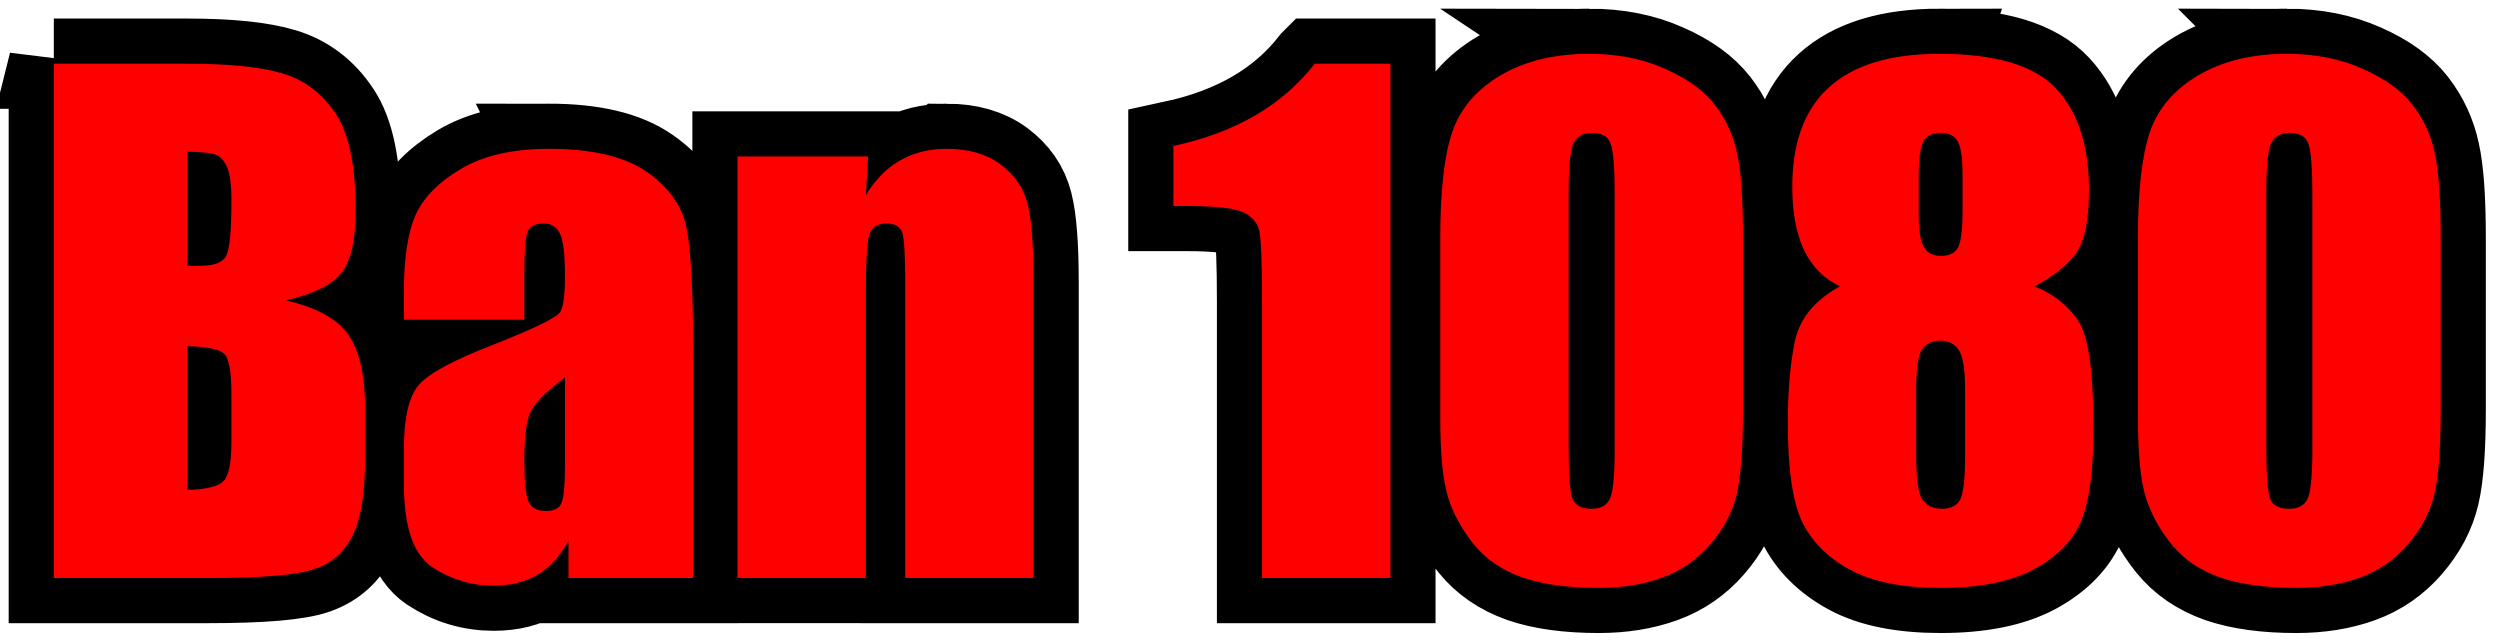
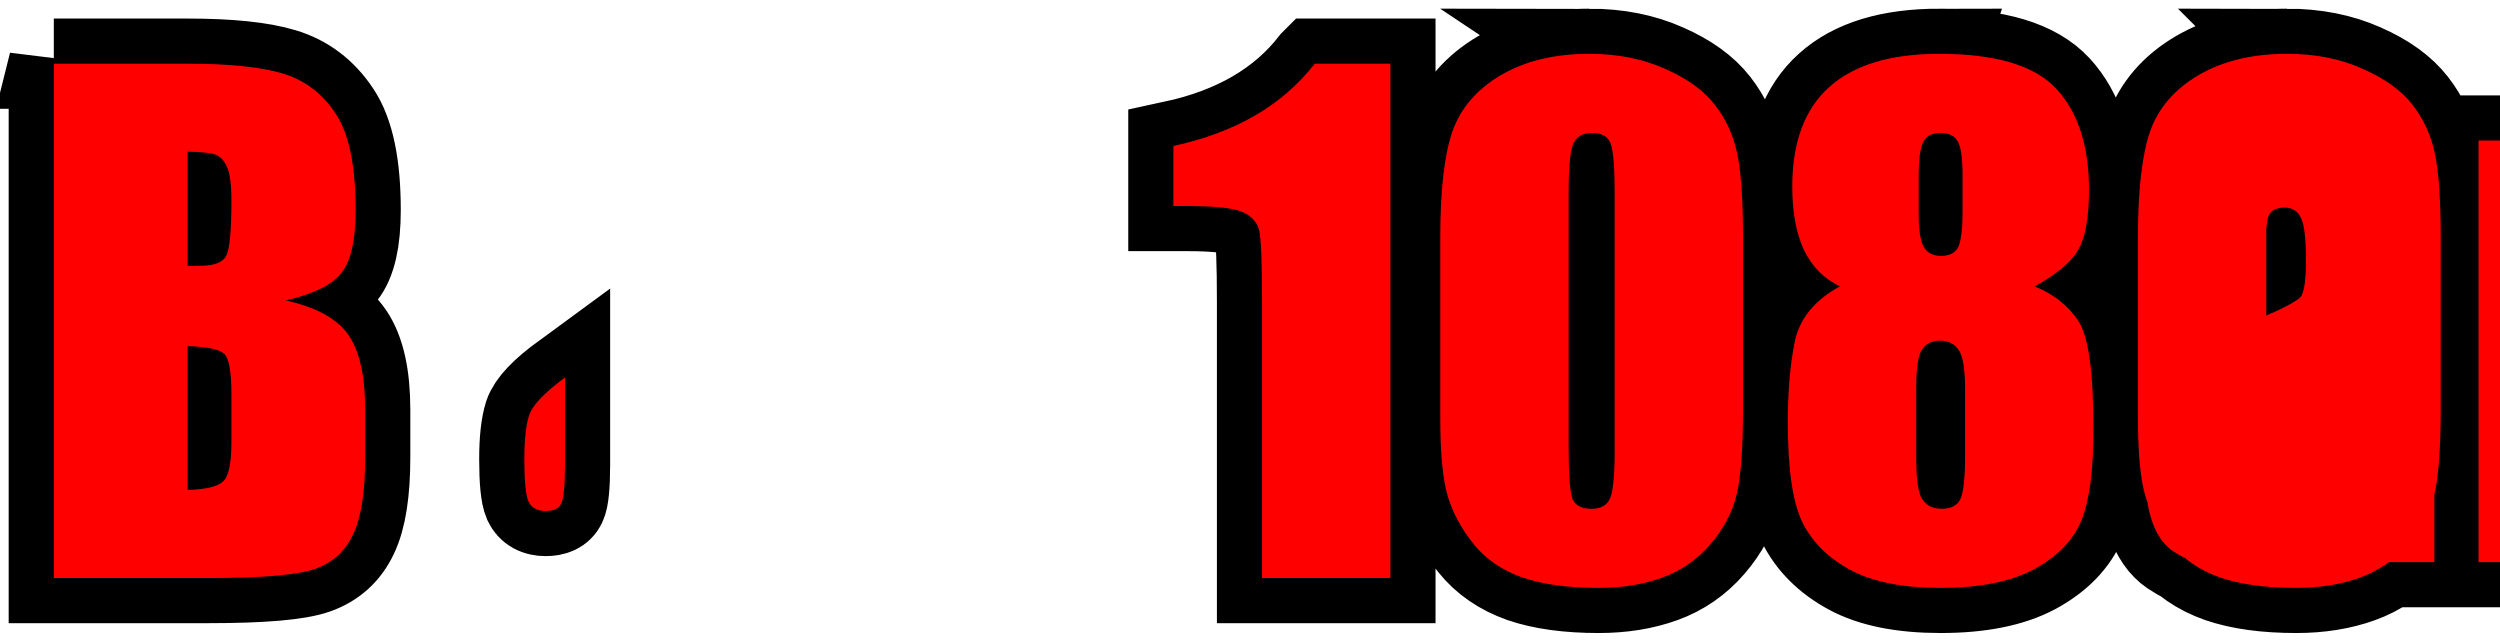
<svg xmlns="http://www.w3.org/2000/svg" xmlns:xlink="http://www.w3.org/1999/xlink" height="74" width="288">
  <defs>
-     <path id="Ban1080" d="m 195.178,954.352 c -3.977,0 -7.368,0.818 -10.174,2.453 -2.782,1.635        -4.648,3.805 -5.6,6.514 -0.927,2.708 -1.391,6.784 -1.391,12.225 l 0,20.678 c        0,4.172 0.293,7.223 0.879,9.15 0.586,1.903 1.572,3.721 2.963,5.453 1.391,1.732        3.257,3.014 5.6,3.844 2.342,0.805 5.284,1.207 8.822,1.207 2.684,0 5.11,-0.391        7.281,-1.172 2.172,-0.781 4.027,-2.061 5.564,-3.842 1.537,-1.781 2.549,-3.696        3.037,-5.746 0.488,-2.05 0.732,-5.319 0.732,-9.809 l 0,-19.764 c 0,-4.489        -0.232,-7.759 -0.695,-9.809 -0.439,-2.05 -1.294,-3.891 -2.562,-5.525 -1.269,-1.635        -3.184,-3.014 -5.746,-4.137 -2.562,-1.147 -5.466,-1.721 -8.711,-1.721 z m 40.332,0 c        -5.636,0 -9.869,1.282 -12.699,3.844 -2.83,2.538 -4.246,6.356 -4.246,11.455 0,2.952        0.453,5.393 1.355,7.32 0.927,1.903 2.305,3.293 4.135,4.172 -2.904,1.586        -4.636,3.697 -5.197,6.332 -0.537,2.635 -0.805,5.745 -0.805,9.332 0,5.343        0.549,9.162 1.646,11.455 1.122,2.294 2.965,4.137 5.527,5.527 2.562,1.391 6.038,2.086        10.43,2.086 4.514,0 8.113,-0.721 10.797,-2.16 2.684,-1.464 4.491,-3.33 5.418,-5.6        0.927,-2.269 1.391,-5.794 1.391,-10.576 0,-6.563 -0.587,-10.711 -1.758,-12.443        -1.171,-1.757 -2.842,-3.075 -5.014,-3.953 2.538,-1.391 4.208,-2.794 5.014,-4.209        0.83,-1.415 1.244,-3.722 1.244,-6.918 0,-5.026 -1.244,-8.893 -3.732,-11.602        -2.489,-2.708 -6.991,-4.062 -13.506,-4.062 z m 40.039,0 c -3.977,0 -7.368,0.818        -10.174,2.453 -2.782,1.635 -4.648,3.805 -5.6,6.514 -0.927,2.708 -1.391,6.784        -1.391,12.225 l 0,20.678 c 0,4.172 0.293,7.223 0.879,9.15 0.586,1.903 1.574,3.721        2.965,5.453 1.391,1.732 3.257,3.014 5.6,3.844 2.342,0.805 5.282,1.207 8.82,1.207        2.684,0 5.112,-0.391 7.283,-1.172 2.172,-0.781 4.025,-2.061 5.562,-3.842 1.537,-1.781        2.549,-3.696 3.037,-5.746 0.488,-2.05 0.732,-5.319 0.732,-9.809 l 0,-19.764 c        0,-4.489 -0.232,-7.759 -0.695,-9.809 -0.439,-2.05 -1.294,-3.891 -2.562,-5.525        -1.269,-1.635 -3.184,-3.014 -5.746,-4.137 -2.562,-1.147 -5.466,-1.721 -8.711,-1.721 z        m -257.254,1.135 0,59.254 17.824,0 c 6.197,0 10.296,-0.353 12.297,-1.06        2.001,-0.708 3.453,-2.026 4.355,-3.953 0.927,-1.928 1.391,-4.893 1.391,-8.895 l        0,-5.488 c 0,-3.855 -0.634,-6.71 -1.902,-8.564 -1.269,-1.879 -3.684,-3.22        -7.246,-4.025 3.196,-0.732 5.331,-1.782 6.404,-3.148 1.098,-1.366 1.646,-3.781        1.646,-7.246 0,-5.124 -0.768,-8.833 -2.305,-11.127 -1.537,-2.318 -3.563,-3.855        -6.076,-4.611 -2.489,-0.756 -6.16,-1.135 -11.016,-1.135 l -15.373,0 z m 145.262,0        c -3.709,4.782 -9.138,7.943 -16.287,9.48 l 0,6.916 1.465,0 c 3.416,0 5.612,0.244        6.588,0.732 1,0.464 1.61,1.159 1.83,2.086 0.22,0.927 0.33,3.684 0.33,8.271        l 0,31.768 14.785,0 0,-59.254 -8.711,0 z m 31.951,7.979 c 1.122,0 1.83,0.404        2.123,1.209 0.317,0.781 0.475,2.745 0.475,5.893 l 0,29.352 c 0,2.904 -0.17,4.77        -0.512,5.6 -0.342,0.83 -1.06,1.244 -2.158,1.244 -1.098,0 -1.819,-0.353 -2.16,-1.06        -0.317,-0.708 -0.477,-2.782 -0.477,-6.223 l 0,-28.912 c 0,-3.05 0.172,-4.991        0.514,-5.82 0.366,-0.854 1.097,-1.281 2.195,-1.281 z m 40.113,0 c 1,0        1.67,0.33 2.012,0.988 0.366,0.634 0.549,1.952 0.549,3.953 l 0,4.062 c 0,2.098        -0.17,3.489 -0.512,4.172 -0.342,0.659 -1.001,0.988 -1.977,0.988 -0.927,0        -1.586,-0.342 -1.977,-1.025 -0.39,-0.683 -0.586,-1.914 -0.586,-3.695 l 0,-4.502 c        0,-1.903 0.172,-3.196 0.514,-3.879 0.342,-0.708 1.001,-1.062 1.977,-1.062 z m 40.258,0 c        1.122,0 1.83,0.404 2.123,1.209 0.317,0.781 0.477,2.745 0.477,5.893 l 0,29.352 c        0,2.904 -0.172,4.77 -0.514,5.6 -0.342,0.83 -1.06,1.244 -2.158,1.244 -1.098,0        -1.819,-0.353 -2.16,-1.06 -0.317,-0.708 -0.477,-2.782 -0.477,-6.223 l 0,-28.912 c        0,-3.05 0.172,-4.991 0.514,-5.82 0.366,-0.854 1.097,-1.281 2.195,-1.281 z m        -200.563,1.83 c -4.172,0 -7.563,0.78 -10.174,2.342 -2.611,1.562 -4.356,3.368        -5.234,5.418 -0.854,2.025 -1.281,4.916 -1.281,8.674 l 0,3.258 13.871,0 0,-5.088 c        0,-2.708 0.123,-4.379 0.367,-5.014 0.244,-0.659 0.865,-0.988 1.865,-0.988        0.878,0 1.501,0.389 1.867,1.17 0.39,0.756 0.586,2.404 0.586,4.941 0,2.025        -0.17,3.367 -0.512,4.025 -0.342,0.659 -2.941,1.941 -7.797,3.844 -4.538,1.757        -7.381,3.294 -8.527,4.611 -1.147,1.318 -1.721,3.794 -1.721,7.43 l 0,3.988 c        0,4.904 1.074,8.089 3.221,9.553 2.172,1.44 4.552,2.16 7.139,2.16 1.976,0        3.671,-0.427 5.086,-1.281 1.44,-0.878 2.611,-2.184 3.514,-3.916 l 0,4.318 14.383,0        0,-24.375 c 0,-8.027 -0.255,-13.321 -0.768,-15.883 -0.512,-2.586 -2.037,-4.759        -4.574,-6.516 -2.538,-1.781 -6.309,-2.672 -11.311,-2.672 z m 45.822,0 c -2.025,0        -3.819,0.453 -5.381,1.355 -1.537,0.878 -2.842,2.207 -3.916,3.988 l 0.258,-4.465        -15.043,0 0,48.566 14.785,0 0,-32.828 c 0,-3.66 0.136,-5.905 0.404,-6.734 0.268,-0.854        0.925,-1.281 1.975,-1.281 1,0 1.61,0.366 1.83,1.098 0.22,0.732 0.33,2.769        0.33,6.111 l 0,33.635 14.785,0 0,-34.037 c 0,-4.245 -0.232,-7.271 -0.695,-9.076        -0.464,-1.83 -1.499,-3.343 -3.109,-4.539 -1.61,-1.196 -3.685,-1.793 -6.223,-1.793 z        M 33.703,965.625 c 1.586,0.024 2.649,0.133 3.186,0.328 0.561,0.195 1.012,0.671        1.354,1.428 0.342,0.732 0.512,2.027 0.512,3.881 0,3.513 -0.206,5.648        -0.621,6.404 -0.415,0.732 -1.38,1.098 -2.893,1.098 -0.366,0 -0.878,0.013        -1.537,0.037 l 0,-13.176 z m 201.881,21.775 c 1,0 1.732,0.378 2.195,1.135        0.464,0.732 0.695,2.233 0.695,4.502 l 0,7.576 c 0,2.611 -0.183,4.294 -0.549,5.051        -0.366,0.732 -1.074,1.098 -2.123,1.098 -1.025,0 -1.782,-0.366 -2.27,-1.098 -0.464,-0.732        -0.695,-2.38 -0.695,-4.941 l 0,-7.686 c 0,-2.318 0.208,-3.831 0.623,-4.539        0.439,-0.732 1.147,-1.098 2.123,-1.098 z m -201.881,0.623 c 2.294,0.073        3.709,0.377 4.246,0.914 0.537,0.537 0.805,2.074 0.805,4.611 l 0,5.527 c        0,2.391 -0.304,3.892 -0.914,4.502 -0.586,0.61 -1.965,0.95 -4.137,1.024 l 0,-16.578 z        m 43.48,3.623 0,9.992 c 0,2.44 -0.147,3.951 -0.439,4.537 -0.268,0.561        -0.866,0.842 -1.793,0.842 -0.976,0 -1.635,-0.366 -1.977,-1.098 -0.317,-0.732        -0.477,-2.354 -0.477,-4.867 0,-2.196 0.183,-3.88 0.549,-5.051 0.39,-1.171        1.77,-2.623 4.137,-4.355 z" />
+     <path id="Ban1080" d="m 195.178,954.352 c -3.977,0 -7.368,0.818 -10.174,2.453 -2.782,1.635        -4.648,3.805 -5.6,6.514 -0.927,2.708 -1.391,6.784 -1.391,12.225 l 0,20.678 c        0,4.172 0.293,7.223 0.879,9.15 0.586,1.903 1.572,3.721 2.963,5.453 1.391,1.732        3.257,3.014 5.6,3.844 2.342,0.805 5.284,1.207 8.822,1.207 2.684,0 5.11,-0.391        7.281,-1.172 2.172,-0.781 4.027,-2.061 5.564,-3.842 1.537,-1.781 2.549,-3.696        3.037,-5.746 0.488,-2.05 0.732,-5.319 0.732,-9.809 l 0,-19.764 c 0,-4.489        -0.232,-7.759 -0.695,-9.809 -0.439,-2.05 -1.294,-3.891 -2.562,-5.525 -1.269,-1.635        -3.184,-3.014 -5.746,-4.137 -2.562,-1.147 -5.466,-1.721 -8.711,-1.721 z m 40.332,0 c        -5.636,0 -9.869,1.282 -12.699,3.844 -2.83,2.538 -4.246,6.356 -4.246,11.455 0,2.952        0.453,5.393 1.355,7.32 0.927,1.903 2.305,3.293 4.135,4.172 -2.904,1.586        -4.636,3.697 -5.197,6.332 -0.537,2.635 -0.805,5.745 -0.805,9.332 0,5.343        0.549,9.162 1.646,11.455 1.122,2.294 2.965,4.137 5.527,5.527 2.562,1.391 6.038,2.086        10.43,2.086 4.514,0 8.113,-0.721 10.797,-2.16 2.684,-1.464 4.491,-3.33 5.418,-5.6        0.927,-2.269 1.391,-5.794 1.391,-10.576 0,-6.563 -0.587,-10.711 -1.758,-12.443        -1.171,-1.757 -2.842,-3.075 -5.014,-3.953 2.538,-1.391 4.208,-2.794 5.014,-4.209        0.83,-1.415 1.244,-3.722 1.244,-6.918 0,-5.026 -1.244,-8.893 -3.732,-11.602        -2.489,-2.708 -6.991,-4.062 -13.506,-4.062 z m 40.039,0 c -3.977,0 -7.368,0.818        -10.174,2.453 -2.782,1.635 -4.648,3.805 -5.6,6.514 -0.927,2.708 -1.391,6.784        -1.391,12.225 l 0,20.678 c 0,4.172 0.293,7.223 0.879,9.15 0.586,1.903 1.574,3.721        2.965,5.453 1.391,1.732 3.257,3.014 5.6,3.844 2.342,0.805 5.282,1.207 8.82,1.207        2.684,0 5.112,-0.391 7.283,-1.172 2.172,-0.781 4.025,-2.061 5.562,-3.842 1.537,-1.781        2.549,-3.696 3.037,-5.746 0.488,-2.05 0.732,-5.319 0.732,-9.809 l 0,-19.764 c        0,-4.489 -0.232,-7.759 -0.695,-9.809 -0.439,-2.05 -1.294,-3.891 -2.562,-5.525        -1.269,-1.635 -3.184,-3.014 -5.746,-4.137 -2.562,-1.147 -5.466,-1.721 -8.711,-1.721 z        m -257.254,1.135 0,59.254 17.824,0 c 6.197,0 10.296,-0.353 12.297,-1.06        2.001,-0.708 3.453,-2.026 4.355,-3.953 0.927,-1.928 1.391,-4.893 1.391,-8.895 l        0,-5.488 c 0,-3.855 -0.634,-6.71 -1.902,-8.564 -1.269,-1.879 -3.684,-3.22        -7.246,-4.025 3.196,-0.732 5.331,-1.782 6.404,-3.148 1.098,-1.366 1.646,-3.781        1.646,-7.246 0,-5.124 -0.768,-8.833 -2.305,-11.127 -1.537,-2.318 -3.563,-3.855        -6.076,-4.611 -2.489,-0.756 -6.16,-1.135 -11.016,-1.135 l -15.373,0 z m 145.262,0        c -3.709,4.782 -9.138,7.943 -16.287,9.48 l 0,6.916 1.465,0 c 3.416,0 5.612,0.244        6.588,0.732 1,0.464 1.61,1.159 1.83,2.086 0.22,0.927 0.33,3.684 0.33,8.271        l 0,31.768 14.785,0 0,-59.254 -8.711,0 z m 31.951,7.979 c 1.122,0 1.83,0.404        2.123,1.209 0.317,0.781 0.475,2.745 0.475,5.893 l 0,29.352 c 0,2.904 -0.17,4.77        -0.512,5.6 -0.342,0.83 -1.06,1.244 -2.158,1.244 -1.098,0 -1.819,-0.353 -2.16,-1.06        -0.317,-0.708 -0.477,-2.782 -0.477,-6.223 l 0,-28.912 c 0,-3.05 0.172,-4.991        0.514,-5.82 0.366,-0.854 1.097,-1.281 2.195,-1.281 z m 40.113,0 c 1,0        1.67,0.33 2.012,0.988 0.366,0.634 0.549,1.952 0.549,3.953 l 0,4.062 c 0,2.098        -0.17,3.489 -0.512,4.172 -0.342,0.659 -1.001,0.988 -1.977,0.988 -0.927,0        -1.586,-0.342 -1.977,-1.025 -0.39,-0.683 -0.586,-1.914 -0.586,-3.695 l 0,-4.502 c        0,-1.903 0.172,-3.196 0.514,-3.879 0.342,-0.708 1.001,-1.062 1.977,-1.062 z m 40.258,0 c        1.122,0 1.83,0.404 2.123,1.209 0.317,0.781 0.477,2.745 0.477,5.893 l 0,29.352 c        0,2.904 -0.172,4.77 -0.514,5.6 -0.342,0.83 -1.06,1.244 -2.158,1.244 -1.098,0        -1.819,-0.353 -2.16,-1.06 -0.317,-0.708 -0.477,-2.782 -0.477,-6.223 l 0,-28.912 c        0,-3.05 0.172,-4.991 0.514,-5.82 0.366,-0.854 1.097,-1.281 2.195,-1.281 z c -4.172,0 -7.563,0.78 -10.174,2.342 -2.611,1.562 -4.356,3.368        -5.234,5.418 -0.854,2.025 -1.281,4.916 -1.281,8.674 l 0,3.258 13.871,0 0,-5.088 c        0,-2.708 0.123,-4.379 0.367,-5.014 0.244,-0.659 0.865,-0.988 1.865,-0.988        0.878,0 1.501,0.389 1.867,1.17 0.39,0.756 0.586,2.404 0.586,4.941 0,2.025        -0.17,3.367 -0.512,4.025 -0.342,0.659 -2.941,1.941 -7.797,3.844 -4.538,1.757        -7.381,3.294 -8.527,4.611 -1.147,1.318 -1.721,3.794 -1.721,7.43 l 0,3.988 c        0,4.904 1.074,8.089 3.221,9.553 2.172,1.44 4.552,2.16 7.139,2.16 1.976,0        3.671,-0.427 5.086,-1.281 1.44,-0.878 2.611,-2.184 3.514,-3.916 l 0,4.318 14.383,0        0,-24.375 c 0,-8.027 -0.255,-13.321 -0.768,-15.883 -0.512,-2.586 -2.037,-4.759        -4.574,-6.516 -2.538,-1.781 -6.309,-2.672 -11.311,-2.672 z m 45.822,0 c -2.025,0        -3.819,0.453 -5.381,1.355 -1.537,0.878 -2.842,2.207 -3.916,3.988 l 0.258,-4.465        -15.043,0 0,48.566 14.785,0 0,-32.828 c 0,-3.66 0.136,-5.905 0.404,-6.734 0.268,-0.854        0.925,-1.281 1.975,-1.281 1,0 1.61,0.366 1.83,1.098 0.22,0.732 0.33,2.769        0.33,6.111 l 0,33.635 14.785,0 0,-34.037 c 0,-4.245 -0.232,-7.271 -0.695,-9.076        -0.464,-1.83 -1.499,-3.343 -3.109,-4.539 -1.61,-1.196 -3.685,-1.793 -6.223,-1.793 z        M 33.703,965.625 c 1.586,0.024 2.649,0.133 3.186,0.328 0.561,0.195 1.012,0.671        1.354,1.428 0.342,0.732 0.512,2.027 0.512,3.881 0,3.513 -0.206,5.648        -0.621,6.404 -0.415,0.732 -1.38,1.098 -2.893,1.098 -0.366,0 -0.878,0.013        -1.537,0.037 l 0,-13.176 z m 201.881,21.775 c 1,0 1.732,0.378 2.195,1.135        0.464,0.732 0.695,2.233 0.695,4.502 l 0,7.576 c 0,2.611 -0.183,4.294 -0.549,5.051        -0.366,0.732 -1.074,1.098 -2.123,1.098 -1.025,0 -1.782,-0.366 -2.27,-1.098 -0.464,-0.732        -0.695,-2.38 -0.695,-4.941 l 0,-7.686 c 0,-2.318 0.208,-3.831 0.623,-4.539        0.439,-0.732 1.147,-1.098 2.123,-1.098 z m -201.881,0.623 c 2.294,0.073        3.709,0.377 4.246,0.914 0.537,0.537 0.805,2.074 0.805,4.611 l 0,5.527 c        0,2.391 -0.304,3.892 -0.914,4.502 -0.586,0.61 -1.965,0.95 -4.137,1.024 l 0,-16.578 z        m 43.48,3.623 0,9.992 c 0,2.44 -0.147,3.951 -0.439,4.537 -0.268,0.561        -0.866,0.842 -1.793,0.842 -0.976,0 -1.635,-0.366 -1.977,-1.098 -0.317,-0.732        -0.477,-2.354 -0.477,-4.867 0,-2.196 0.183,-3.88 0.549,-5.051 0.39,-1.171        1.77,-2.623 4.137,-4.355 z" />
  </defs>
  <g transform="translate(-12.095,-948.152)" id="layer1">
    <use style="stroke:#000;stroke-width:10.4;stroke-linejoin:miter;stroke-miterlimit:4" xlink:href="#Ban1080" />
    <use style="stroke:none;fill:#ff0000" xlink:href="#Ban1080" />
  </g>
</svg>